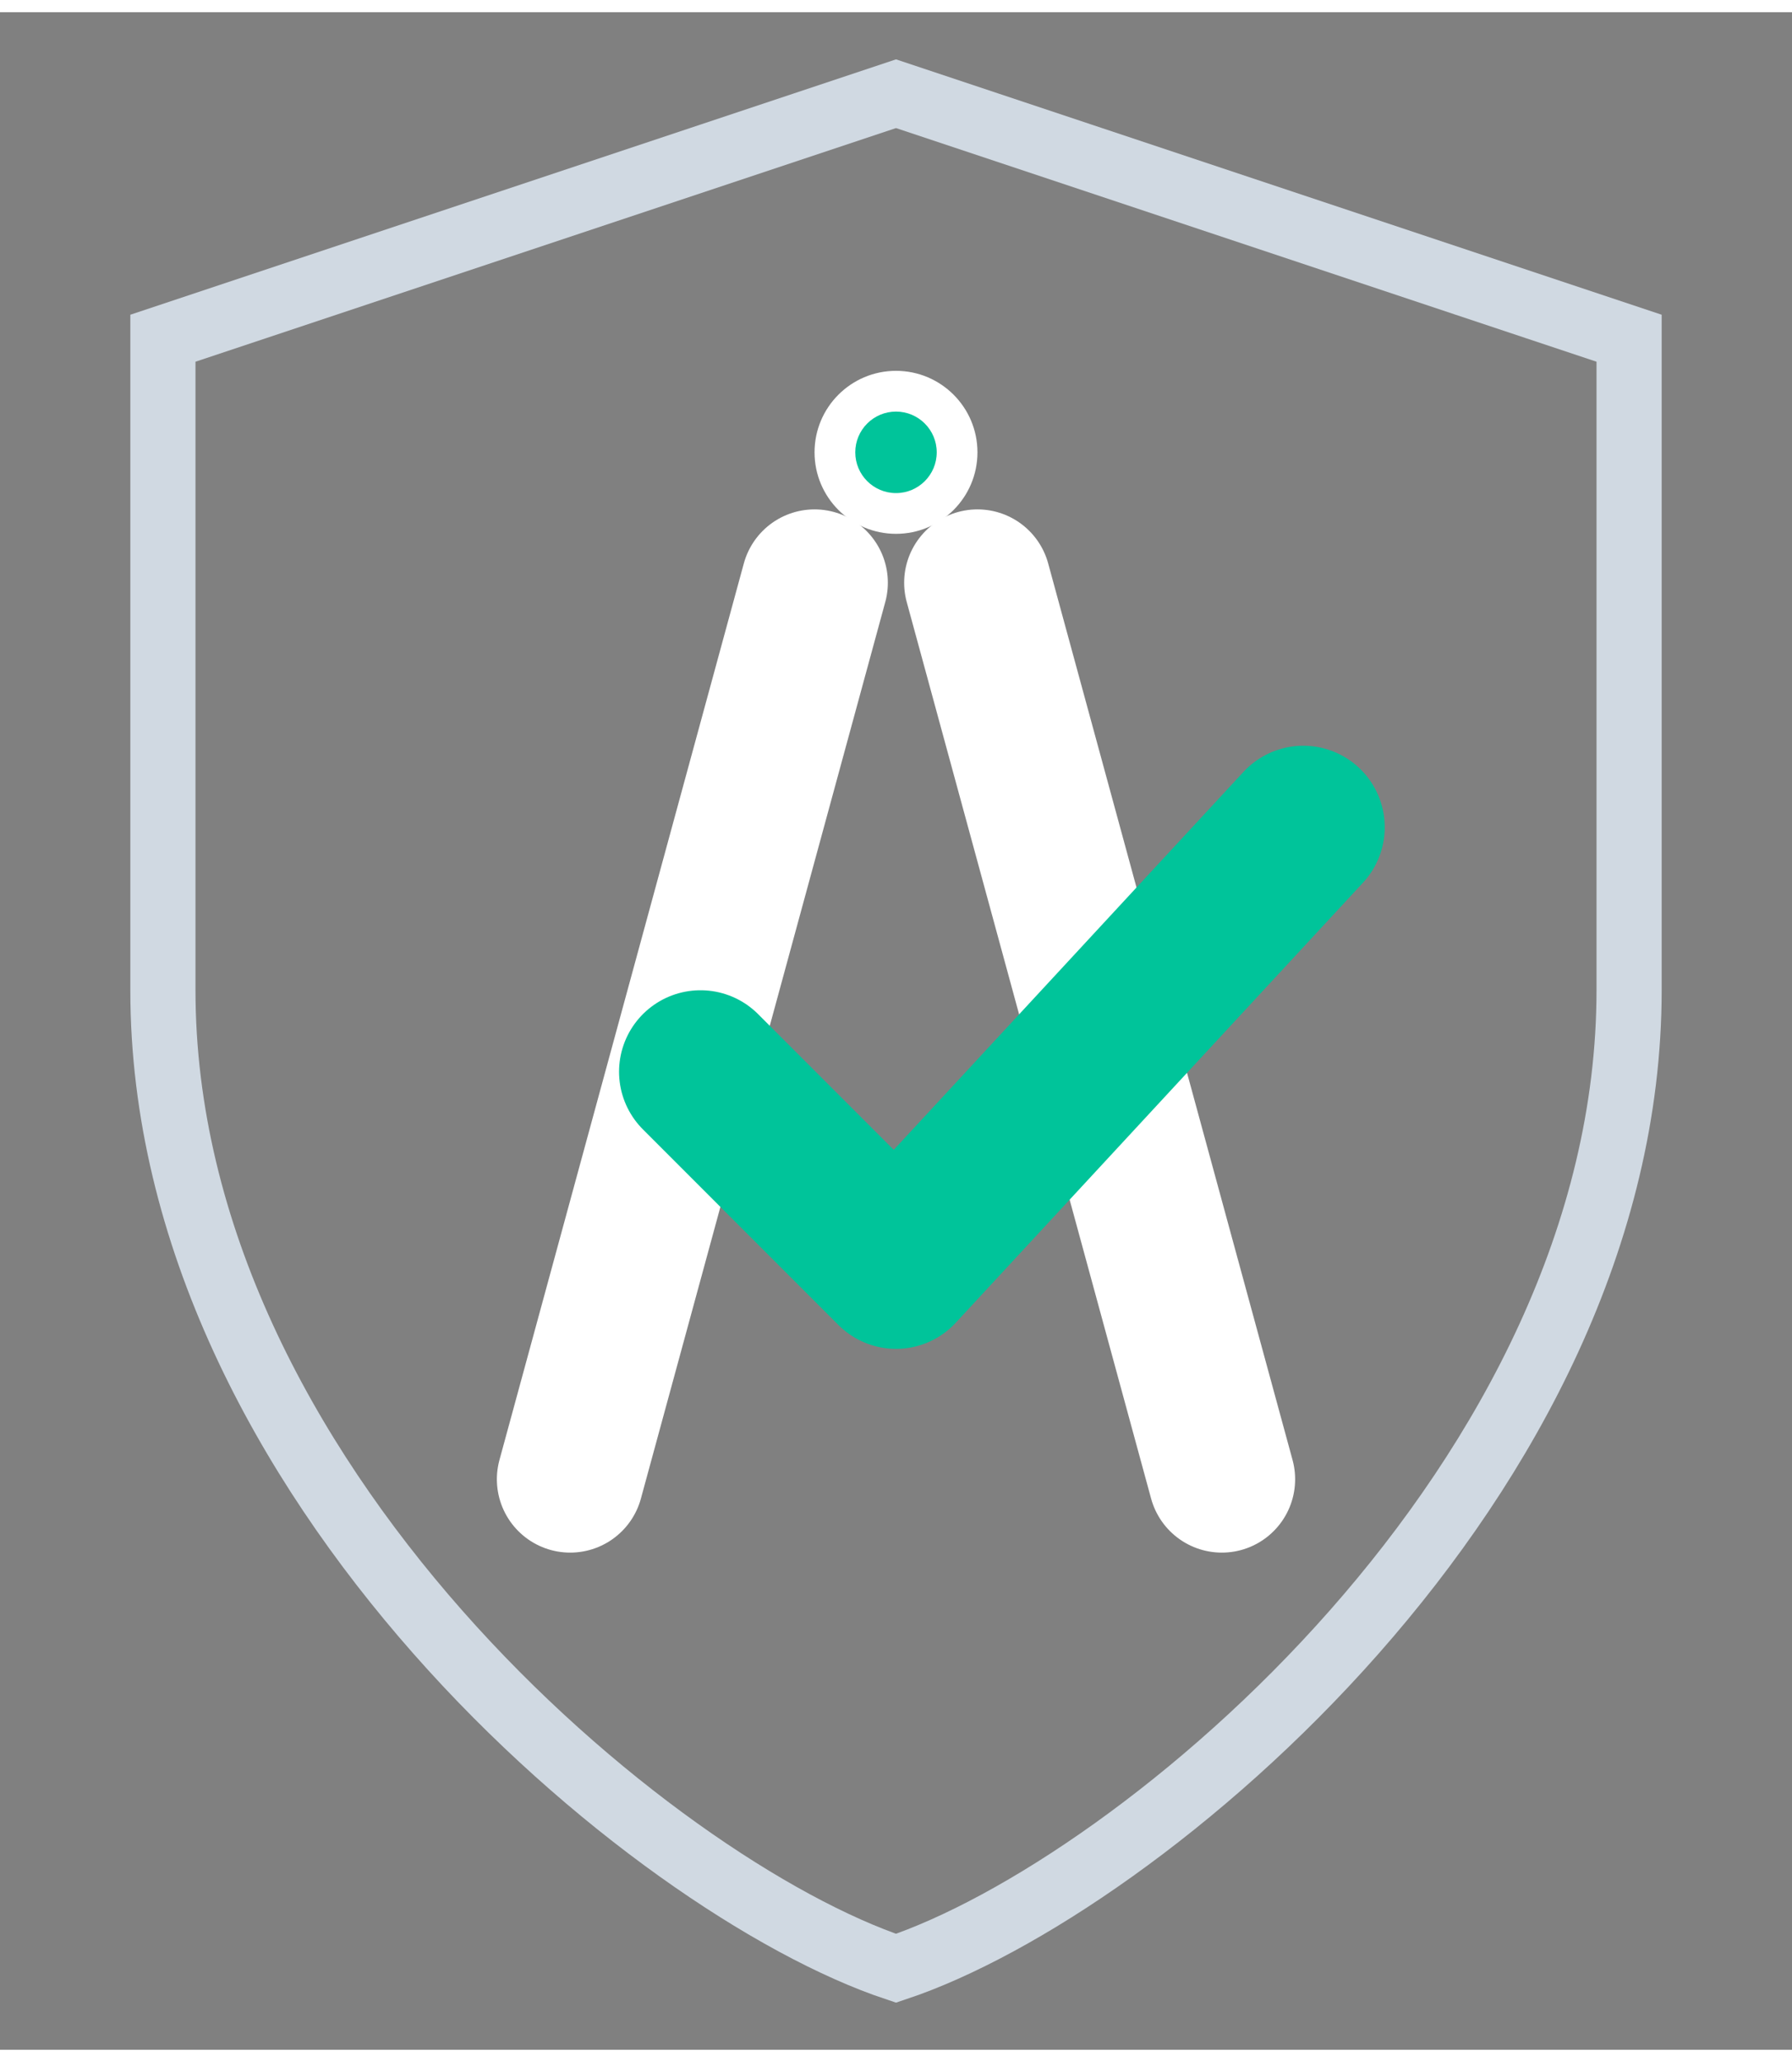
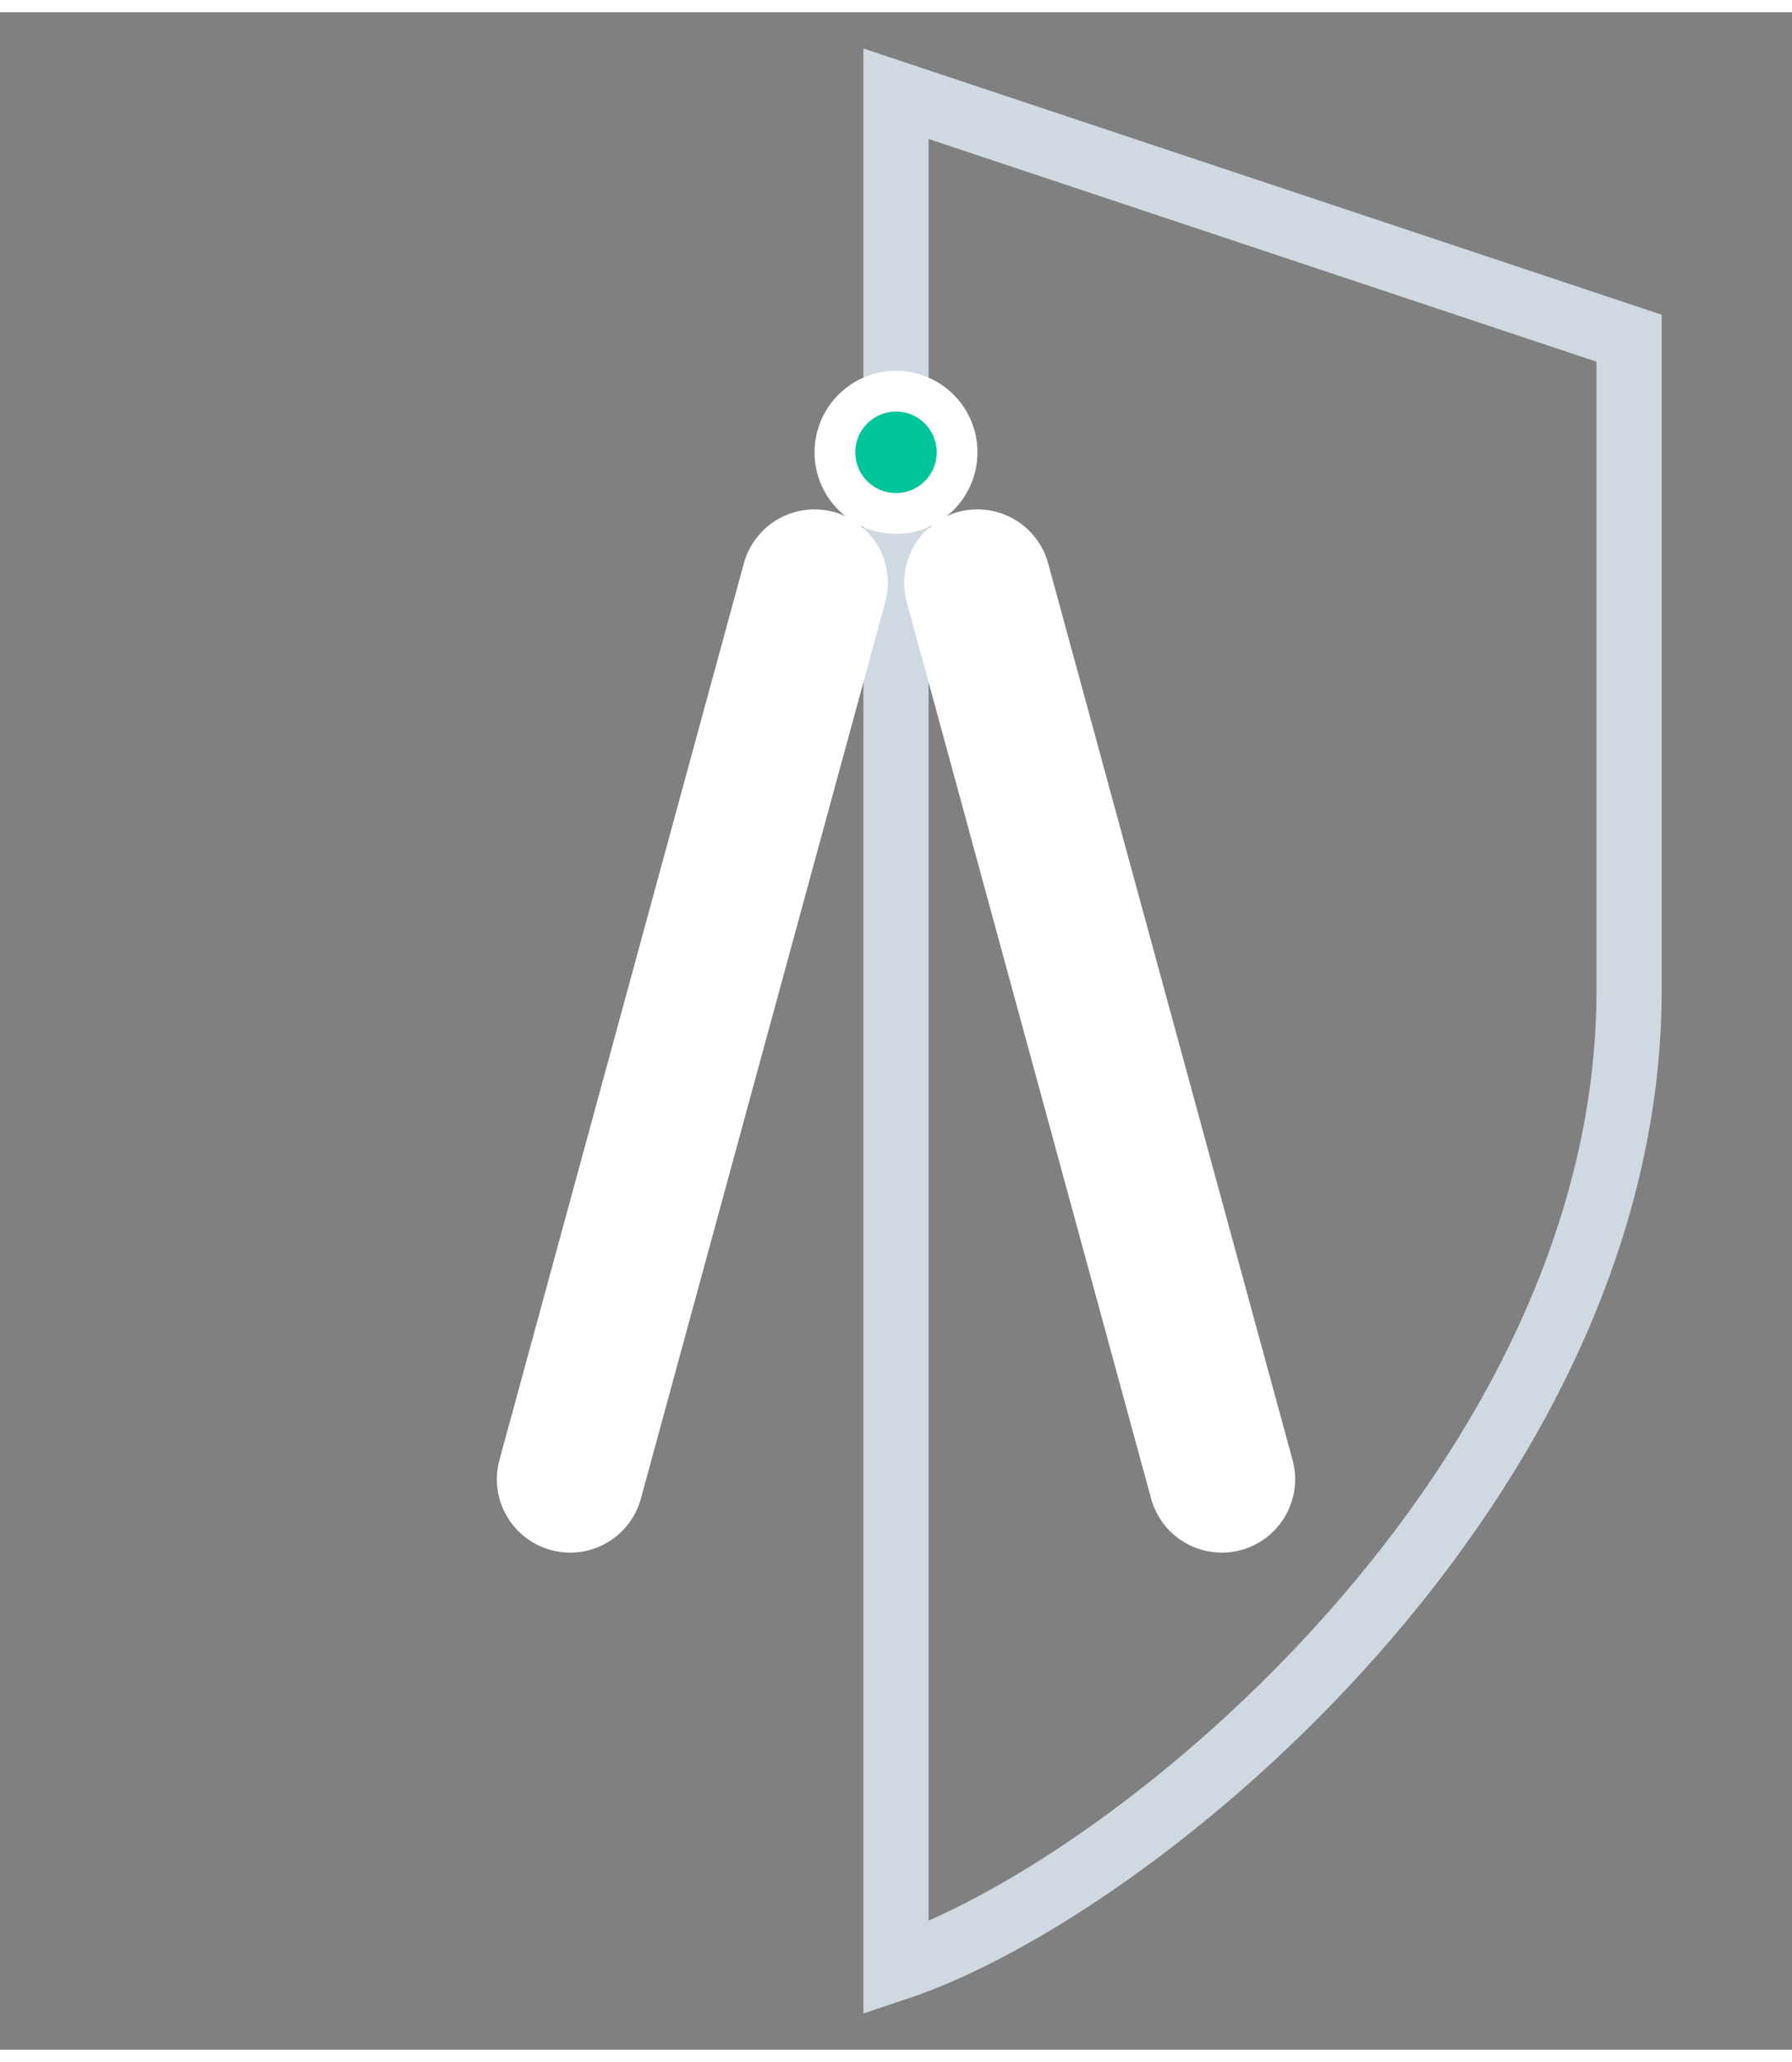
<svg xmlns="http://www.w3.org/2000/svg" width="150" height="172.5" viewBox="-5 -5 110 125">
  <rect x="-5" y="-5" width="110" height="125" fill="#808080" stroke="none" />
  <title>Adarium Labs Logo - Dark</title>
  <desc>Logo pour Adarium Labs, optimisé pour les fonds sombres.</desc>
-   <path d="M 50,0 L 95,15 V 55 C 95,85 65,110 50,115 C 35,110 5,85 5,55 V 15 Z" fill="none" stroke="#D0D9E2" stroke-width="4" />
+   <path d="M 50,0 L 95,15 V 55 C 95,85 65,110 50,115 V 15 Z" fill="none" stroke="#D0D9E2" stroke-width="4" />
  <path d="M 30 85 L 45 30" stroke="#FFFFFF" stroke-width="9" stroke-linecap="round" />
  <path d="M 70 85 L 55 30" stroke="#FFFFFF" stroke-width="9" stroke-linecap="round" />
-   <path d="M 38 60 L 50 72 L 75 45" stroke="#00C49A" stroke-width="10" stroke-linecap="round" stroke-linejoin="round" fill="none" />
  <circle cx="50" cy="22" r="5" fill="#FFFFFF" />
  <circle cx="50" cy="22" r="2.5" fill="#00C49A" />
</svg>